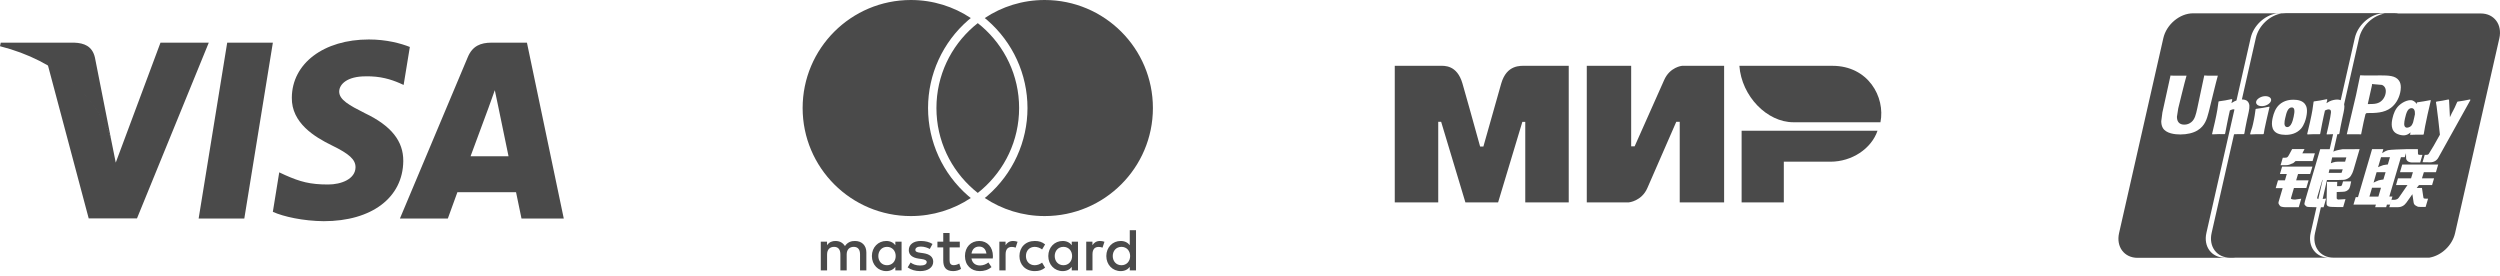
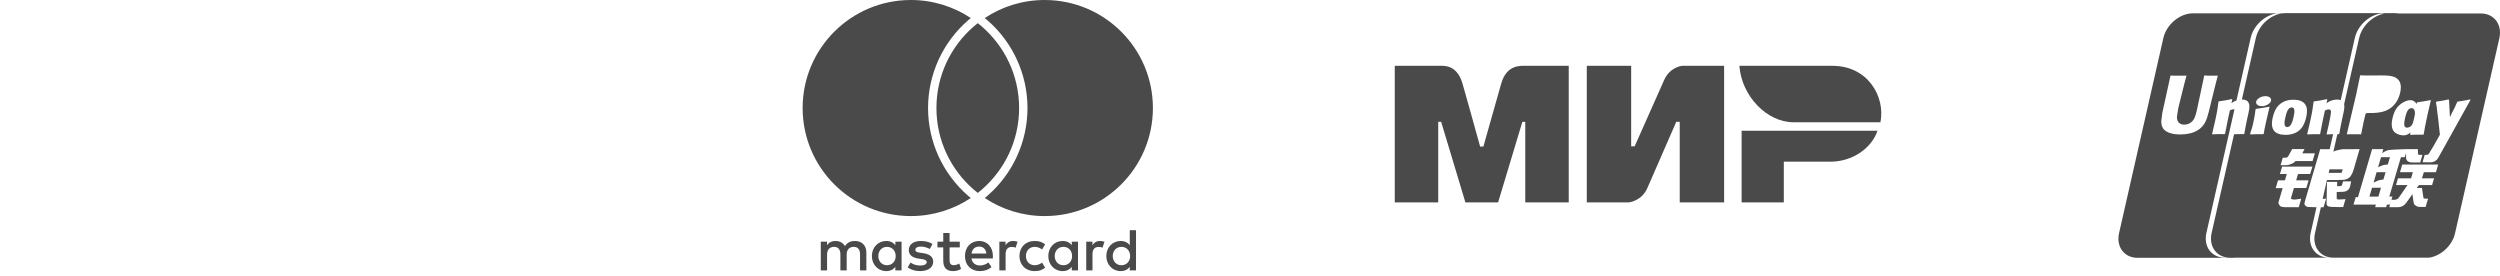
<svg xmlns="http://www.w3.org/2000/svg" width="190" height="21" viewBox="0 0 190 21" fill="none">
  <path d="M74.311 1.759C74.205 1.841 74.101 1.927 73.999 2.015C72.266 3.521 71.169 5.736 71.169 8.21C71.169 10.684 72.266 12.899 73.999 14.405C74.101 14.493 74.205 14.578 74.311 14.662C74.416 14.578 74.52 14.493 74.622 14.405C76.355 12.899 77.453 10.684 77.453 8.21C77.453 5.736 76.355 3.521 74.622 2.015C74.52 1.927 74.416 1.841 74.311 1.759ZM79.394 0C77.711 0 76.144 0.505 74.841 1.372C74.907 1.426 74.975 1.48 75.039 1.536C76.978 3.219 78.089 5.652 78.089 8.21C78.089 10.768 76.978 13.201 75.04 14.884C74.975 14.939 74.907 14.994 74.841 15.048C76.144 15.915 77.711 16.421 79.394 16.421C83.938 16.421 87.621 12.744 87.621 8.21C87.621 3.676 83.938 0 79.394 0ZM73.582 14.884C73.646 14.939 73.714 14.994 73.781 15.048C72.477 15.915 70.911 16.421 69.226 16.421C64.683 16.421 61 12.744 61 8.21C61 3.676 64.683 0 69.226 0C70.911 0 72.477 0.505 73.781 1.372C73.714 1.426 73.646 1.48 73.582 1.536C71.644 3.219 70.532 5.652 70.532 8.21C70.532 10.769 71.644 13.201 73.582 14.884ZM66.752 19.459C66.752 19.076 67.004 18.761 67.414 18.761C67.808 18.761 68.073 19.062 68.073 19.459C68.073 19.856 67.808 20.157 67.414 20.157C67.004 20.157 66.752 19.842 66.752 19.459ZM68.52 19.459V18.369H68.046V18.634C67.895 18.438 67.666 18.314 67.356 18.314C66.743 18.314 66.263 18.793 66.263 19.459C66.263 20.125 66.743 20.604 67.356 20.604C67.666 20.604 67.895 20.481 68.046 20.285V20.549H68.52V19.459ZM84.569 19.459C84.569 19.076 84.82 18.761 85.232 18.761C85.625 18.761 85.89 19.062 85.89 19.459C85.89 19.856 85.625 20.157 85.232 20.157C84.82 20.157 84.569 19.842 84.569 19.459ZM86.337 19.459V17.494H85.862V18.634C85.711 18.438 85.483 18.314 85.172 18.314C84.56 18.314 84.08 18.793 84.08 19.459C84.08 20.125 84.56 20.604 85.172 20.604C85.483 20.604 85.711 20.481 85.862 20.285V20.549H86.337V19.459ZM74.415 18.739C74.721 18.739 74.918 18.93 74.969 19.267H73.835C73.885 18.953 74.077 18.739 74.415 18.739ZM74.425 18.314C73.785 18.314 73.337 18.78 73.337 19.459C73.337 20.153 73.803 20.604 74.456 20.604C74.786 20.604 75.087 20.522 75.353 20.298L75.12 19.947C74.936 20.093 74.704 20.175 74.484 20.175C74.178 20.175 73.899 20.033 73.831 19.641H75.452C75.457 19.583 75.462 19.523 75.462 19.459C75.457 18.78 75.037 18.314 74.425 18.314ZM80.159 19.459C80.159 19.076 80.411 18.761 80.822 18.761C81.215 18.761 81.48 19.062 81.48 19.459C81.48 19.856 81.215 20.157 80.822 20.157C80.411 20.157 80.159 19.842 80.159 19.459ZM81.927 19.459V18.369H81.453V18.634C81.302 18.438 81.073 18.314 80.763 18.314C80.15 18.314 79.67 18.793 79.67 19.459C79.67 20.125 80.15 20.604 80.763 20.604C81.073 20.604 81.302 20.481 81.453 20.285V20.549H81.927V19.459ZM77.477 19.459C77.477 20.121 77.938 20.604 78.643 20.604C78.971 20.604 79.191 20.531 79.428 20.344L79.2 19.961C79.022 20.089 78.835 20.157 78.628 20.157C78.249 20.153 77.971 19.878 77.971 19.459C77.971 19.039 78.249 18.766 78.628 18.761C78.835 18.761 79.022 18.83 79.2 18.957L79.428 18.574C79.191 18.387 78.971 18.314 78.643 18.314C77.938 18.314 77.477 18.798 77.477 19.459ZM83.6 18.314C83.326 18.314 83.148 18.442 83.025 18.634V18.369H82.554V20.549H83.029V19.327C83.029 18.967 83.184 18.766 83.495 18.766C83.591 18.766 83.691 18.78 83.792 18.821L83.939 18.374C83.833 18.333 83.696 18.314 83.6 18.314ZM70.87 18.542C70.641 18.392 70.325 18.314 69.978 18.314C69.425 18.314 69.069 18.578 69.069 19.012C69.069 19.368 69.334 19.587 69.823 19.655L70.047 19.687C70.307 19.723 70.43 19.792 70.43 19.915C70.43 20.084 70.257 20.18 69.933 20.18C69.604 20.18 69.366 20.075 69.206 19.951L68.982 20.321C69.242 20.513 69.572 20.604 69.928 20.604C70.558 20.604 70.924 20.308 70.924 19.893C70.924 19.509 70.637 19.308 70.161 19.24L69.937 19.208C69.732 19.181 69.567 19.14 69.567 18.994C69.567 18.834 69.723 18.739 69.983 18.739C70.262 18.739 70.531 18.843 70.663 18.925L70.87 18.542ZM76.998 18.314C76.724 18.314 76.545 18.442 76.422 18.634V18.369H75.951V20.549H76.426V19.327C76.426 18.967 76.582 18.766 76.892 18.766C76.988 18.766 77.089 18.78 77.189 18.821L77.335 18.374C77.231 18.333 77.093 18.314 76.998 18.314ZM72.944 18.369H72.168V17.708H71.687V18.369H71.244V18.802H71.687V19.796C71.687 20.303 71.884 20.604 72.446 20.604C72.651 20.604 72.889 20.54 73.04 20.435L72.903 20.029C72.761 20.111 72.606 20.153 72.483 20.153C72.244 20.153 72.168 20.007 72.168 19.788V18.802H72.944V18.369ZM65.843 20.549V19.181C65.843 18.666 65.514 18.319 64.984 18.314C64.705 18.309 64.417 18.397 64.216 18.702C64.065 18.46 63.828 18.314 63.494 18.314C63.261 18.314 63.032 18.383 62.854 18.638V18.369H62.379V20.549H62.858V19.34C62.858 18.962 63.069 18.761 63.393 18.761C63.709 18.761 63.869 18.967 63.869 19.336V20.549H64.348V19.34C64.348 18.962 64.568 18.761 64.883 18.761C65.208 18.761 65.363 18.967 65.363 19.336V20.549H65.843Z" fill="#4A4A4A" />
  <g clip-path="url(#clip0_63_247)">
    <path fill-rule="evenodd" clip-rule="evenodd" d="M109.421 5.002C109.752 5 110.734 4.909 111.149 6.353C111.43 7.326 111.876 8.92 112.488 11.134H112.738C113.394 8.8 113.845 7.206 114.091 6.353C114.511 4.894 115.562 5.002 115.982 5.002L119.224 5.002V15.38H115.92V9.264H115.698L113.856 15.38H111.37L109.528 9.259H109.306V15.38H106.002V5.002L109.421 5.002ZM123.969 5.002V11.122H124.232L126.473 6.089C126.908 5.088 127.835 5.002 127.835 5.002H131.033V15.38H127.659V9.259H127.396L125.199 14.292C124.764 15.29 123.793 15.38 123.793 15.38H120.595V5.002H123.969ZM142.692 9.934C142.222 11.306 140.744 12.289 139.108 12.289H135.57V15.38H132.363V9.934H142.692Z" fill="#4A4A4A" />
    <path fill-rule="evenodd" clip-rule="evenodd" d="M139.262 5.002H132.193C132.362 7.313 134.295 9.291 136.297 9.291H142.914C143.296 7.371 141.981 5.002 139.262 5.002Z" fill="#4A4A4A" />
  </g>
  <g clip-path="url(#clip1_63_247)">
-     <path d="M180.808 7.794C181.048 7.673 181.237 7.424 181.3 7.127C181.371 6.802 181.27 6.55 181.027 6.453C181.013 6.453 180.394 6.398 180.394 6.398L180.276 6.386L180.27 6.438L180.264 6.508C180.264 6.505 179.965 7.84 179.965 7.84L179.953 7.907H180.116C180.364 7.904 180.607 7.898 180.808 7.794Z" fill="#4A4A4A" />
    <path d="M180.96 11.942L180.732 12.707C180.732 12.707 180.984 12.591 181.123 12.552C181.265 12.516 181.475 12.501 181.475 12.501L181.638 11.945H180.96V11.942Z" fill="#4A4A4A" />
    <path d="M182.932 9.703C183.035 9.703 183.21 9.636 183.284 9.527C183.325 9.472 183.364 9.384 183.396 9.296C183.426 9.175 183.456 9.053 183.482 8.929C183.503 8.841 183.521 8.759 183.535 8.683C183.553 8.389 183.456 8.219 183.275 8.219C182.985 8.219 182.873 8.583 182.778 9.005C182.745 9.157 182.719 9.296 182.719 9.43C182.725 9.703 182.902 9.703 182.932 9.703Z" fill="#4A4A4A" />
    <path d="M173.832 9.66C173.936 9.66 174.028 9.591 174.105 9.478C174.217 9.327 174.3 8.966 174.318 8.871C174.415 8.434 174.403 8.164 174.176 8.164C173.889 8.164 173.773 8.529 173.679 8.963C173.643 9.111 173.616 9.251 173.619 9.384C173.625 9.66 173.803 9.66 173.832 9.66Z" fill="#4A4A4A" />
    <path d="M180.076 14.941H180.757L180.955 14.27H180.274L180.076 14.941Z" fill="#4A4A4A" />
    <path d="M180.391 13.882C180.391 13.882 180.648 13.745 180.787 13.702C180.926 13.669 181.139 13.642 181.139 13.642L181.305 13.086H180.621L180.391 13.882Z" fill="#4A4A4A" />
    <path d="M177.961 13.134L178.047 12.867H177.041L176.979 13.14H177.786C177.922 13.122 177.952 13.144 177.961 13.134Z" fill="#4A4A4A" />
-     <path d="M178.322 11.963H177.245L177.145 12.406C177.242 12.364 177.363 12.324 177.5 12.3C177.6 12.279 178.228 12.285 178.228 12.285L178.322 11.963Z" fill="#4A4A4A" />
    <path d="M176.645 13.138L176.657 13.101L176.645 13.138Z" fill="#4A4A4A" />
-     <path d="M176.498 13.675L176.143 14.873C176.11 14.992 176.093 15.049 176.116 15.08C176.128 15.101 176.155 15.122 176.19 15.134L176.522 13.671L176.498 13.675Z" fill="#4A4A4A" />
    <path d="M188.546 1.024H182.278C182.204 1.009 182.119 1 182.018 1H173.706C173.635 1 173.567 1.003 173.496 1.012H166.672C165.66 1.012 164.651 1.859 164.414 2.896L161.05 17.714C160.813 18.749 161.441 19.595 162.45 19.595H169.682C169.753 19.595 169.821 19.592 169.892 19.583H177.014C176.002 19.583 175.375 18.739 175.611 17.702L176.055 15.747H175.981C175.786 15.747 175.641 15.745 175.541 15.735C175.446 15.726 175.345 15.735 175.277 15.684C175.218 15.632 175.129 15.565 175.135 15.493C175.141 15.426 175.168 15.32 175.209 15.174L176.336 11.338H177.056L177.316 10.197C177.186 10.2 177.05 10.204 176.837 10.216L176.822 10.185C176.857 10.018 176.899 9.855 176.937 9.688L176.987 9.463C177.067 9.111 177.141 8.698 177.15 8.574C177.156 8.498 177.183 8.313 176.973 8.313C176.884 8.313 176.792 8.355 176.697 8.398C176.647 8.586 176.541 9.114 176.49 9.354C176.387 9.861 176.381 9.918 176.334 10.167L176.301 10.2C175.925 10.194 175.798 10.194 175.369 10.216L175.348 10.179C175.422 9.879 175.49 9.572 175.561 9.275C175.742 8.459 175.783 8.146 175.833 7.73L175.866 7.706C176.286 7.648 176.39 7.633 176.842 7.536L176.878 7.582L176.81 7.843C176.884 7.797 176.961 7.749 177.038 7.706C177.251 7.6 177.494 7.566 177.624 7.566C177.715 7.566 177.81 7.579 177.893 7.615L178.967 2.887C179.18 1.953 180.021 1.173 180.923 1.027H180.976H181.252C180.349 1.173 179.509 1.953 179.296 2.887L178.153 7.922C178.207 8.122 178.15 8.38 178.047 8.841L177.991 9.102C177.872 9.669 177.854 9.776 177.789 10.164L177.745 10.197C177.706 10.197 177.671 10.197 177.639 10.197L177.337 11.53C177.375 11.508 177.414 11.487 177.449 11.472C177.627 11.405 178.029 11.341 178.029 11.341L179.331 11.335L178.887 12.85C178.813 13.111 178.727 13.277 178.671 13.353C178.624 13.432 178.565 13.496 178.452 13.56C178.34 13.62 178.242 13.657 178.147 13.666C178.062 13.672 177.928 13.675 177.748 13.678H176.848L176.523 15.119L176.783 15.092L176.594 15.751H176.387L175.943 17.702C175.706 18.736 176.331 19.583 177.346 19.583H184.572C184.592 19.583 184.616 19.583 184.637 19.58C185.536 19.431 186.374 18.654 186.584 17.726L189.951 2.909C190.185 1.871 189.558 1.024 188.546 1.024ZM167.015 9.906C166.693 10.109 166.216 10.219 165.708 10.219C165.314 10.219 164.616 10.155 164.37 9.715C164.293 9.575 164.255 9.411 164.255 9.214L164.343 8.538L164.391 8.328L164.926 5.891C164.926 5.891 164.953 5.755 164.959 5.734C164.971 5.749 165.151 5.758 166.178 5.749C166.175 5.758 166.172 5.764 166.169 5.779C166.074 6.064 165.548 8.228 165.548 8.228C165.545 8.231 165.447 8.874 165.447 8.874L165.453 8.984C165.486 9.302 165.678 9.472 166.006 9.472C166.211 9.472 166.388 9.408 166.542 9.281C166.808 9.062 166.885 8.72 166.992 8.237C166.995 8.237 167.495 5.861 167.524 5.734C167.595 5.749 167.814 5.758 168.557 5.749C168.554 5.758 168.551 5.764 168.548 5.779C168.456 6.071 167.912 8.319 167.912 8.319L167.85 8.559C167.726 9.035 167.578 9.566 167.015 9.906ZM170.83 8.838L170.771 9.099C170.655 9.666 170.634 9.773 170.569 10.161L170.528 10.194C170.22 10.191 170.081 10.188 169.788 10.204L168.084 17.702C167.847 18.736 168.471 19.583 169.483 19.583H169.09C168.078 19.583 167.45 18.739 167.687 17.702L169.818 8.316C169.797 8.31 169.773 8.307 169.744 8.307C169.655 8.307 169.563 8.349 169.471 8.392C169.421 8.58 169.318 9.108 169.267 9.348C169.164 9.855 169.155 9.912 169.108 10.161L169.075 10.194C168.702 10.188 168.572 10.188 168.14 10.21L168.119 10.173C168.193 9.873 168.264 9.566 168.332 9.269C168.513 8.453 168.554 8.14 168.607 7.724L168.64 7.7C169.06 7.642 169.164 7.627 169.616 7.53L169.655 7.576L169.587 7.837C169.664 7.791 169.738 7.742 169.818 7.7C169.868 7.676 169.918 7.654 169.972 7.636L171.052 2.881C171.265 1.947 172.105 1.167 173.008 1.021H173.061H173.389H173.401C172.499 1.167 171.658 1.947 171.445 2.881L170.383 7.56C170.389 7.56 170.398 7.56 170.404 7.56C170.602 7.56 170.821 7.618 170.913 7.855C171.001 8.067 170.945 8.328 170.83 8.838ZM172.357 8.674C172.315 8.853 172.274 9.029 172.235 9.205C172.152 9.581 172.12 9.721 172.102 9.821C172.081 9.915 172.078 9.97 172.046 10.164L172.025 10.182L172.004 10.197C171.785 10.197 171.643 10.191 171.507 10.197C171.371 10.197 171.238 10.207 171.034 10.216L171.022 10.197L171.01 10.179C171.063 9.964 171.096 9.888 171.123 9.812C171.149 9.736 171.176 9.657 171.226 9.439C171.288 9.154 171.33 8.953 171.356 8.78C171.386 8.61 171.401 8.468 171.424 8.301L171.439 8.289L171.457 8.274C171.673 8.24 171.815 8.222 171.954 8.201C172.096 8.179 172.241 8.149 172.466 8.107L172.475 8.128L172.481 8.146C172.439 8.316 172.398 8.492 172.357 8.674ZM172.404 7.909C172.161 8.082 171.8 8.119 171.599 7.997C171.395 7.873 171.421 7.636 171.667 7.466C171.91 7.293 172.268 7.257 172.472 7.381C172.676 7.5 172.644 7.736 172.404 7.909ZM172.726 8.938C172.806 8.595 172.934 8.234 173.212 7.97C173.602 7.6 174.096 7.579 174.307 7.579C174.653 7.579 174.987 7.658 175.177 7.906C175.301 8.07 175.399 8.337 175.271 8.911C175.233 9.084 175.12 9.502 174.872 9.785C174.552 10.134 174.129 10.249 173.712 10.249C173.549 10.249 173.301 10.228 173.123 10.152C172.555 9.921 172.647 9.287 172.726 8.938ZM175.57 13.226H174.65L174.508 13.705H175.452L175.28 14.288H174.339L174.111 15.068C174.085 15.153 174.333 15.168 174.425 15.168L174.895 15.101L174.706 15.745H173.644C173.558 15.745 173.493 15.732 173.401 15.711C173.312 15.69 173.274 15.647 173.232 15.584C173.194 15.52 173.135 15.468 173.176 15.332L173.481 14.297H172.954L173.129 13.705H173.656L173.795 13.226H173.274L173.44 12.661H175.745L175.57 13.226ZM175.931 11.651L175.756 12.24H174.466L174.324 12.364C174.265 12.425 174.244 12.4 174.165 12.443C174.094 12.479 173.94 12.555 173.738 12.555H173.324L173.49 11.988H173.614C173.721 11.988 173.792 11.979 173.827 11.954C173.869 11.93 173.916 11.869 173.966 11.769L174.203 11.329H175.144L174.978 11.651H175.931ZM183.349 7.636C183.503 7.697 183.601 7.794 183.669 7.906C183.675 7.873 183.678 7.837 183.684 7.803L183.716 7.776C184.151 7.712 184.273 7.694 184.725 7.606L184.74 7.645C184.657 7.997 184.575 8.349 184.495 8.701C184.329 9.442 184.267 9.818 184.202 10.204L184.163 10.234C183.725 10.231 183.598 10.231 183.193 10.249L183.166 10.216C183.181 10.164 183.193 10.112 183.207 10.061C183.059 10.188 182.9 10.276 182.728 10.285C182.565 10.291 182.403 10.267 182.222 10.191C181.66 9.964 181.749 9.333 181.829 8.987C181.905 8.644 182.039 8.286 182.314 8.025C182.698 7.661 183.154 7.56 183.349 7.636ZM178.355 10.207C178.387 10.073 179.059 7.227 179.059 7.227L179.34 5.885C179.34 5.885 179.364 5.779 179.372 5.722C179.503 5.737 179.816 5.743 180.603 5.734L180.905 5.731C181.521 5.734 182.05 5.74 182.32 6.122C182.426 6.268 182.462 6.45 182.462 6.638C182.462 6.778 182.441 6.923 182.414 7.042C182.305 7.527 182.059 7.928 181.707 8.198C181.183 8.592 180.515 8.592 179.923 8.592H179.861C179.816 8.616 179.775 8.677 179.775 8.677C179.766 8.698 179.633 9.281 179.633 9.281C179.63 9.281 179.473 10.076 179.444 10.21C179.322 10.2 179.038 10.2 178.355 10.207ZM178.612 14.145C178.579 14.258 178.553 14.346 178.47 14.418C178.381 14.494 178.278 14.576 178.038 14.576L177.591 14.594L177.588 15.004C177.582 15.122 177.612 15.11 177.63 15.128C177.65 15.15 177.668 15.159 177.689 15.165L177.831 15.159L178.257 15.134L178.082 15.735H177.591C177.248 15.735 176.993 15.726 176.911 15.659C176.828 15.608 176.816 15.538 176.819 15.426L176.851 13.821H177.63L177.618 14.148H177.807C177.872 14.148 177.914 14.142 177.943 14.124C177.964 14.106 177.985 14.082 177.996 14.039L178.073 13.784H178.689L178.612 14.145ZM181.349 15.745H180.512L180.568 15.55H178.864L179.035 14.98H179.207L180.1 11.945L180.278 11.332H181.133L181.044 11.642C181.044 11.642 181.272 11.472 181.488 11.414C181.666 11.369 182.545 11.345 182.843 11.338V11.335H183.758L183.767 11.684C183.764 11.742 183.811 11.769 183.918 11.769H184.104L183.935 12.346H183.441C183.015 12.379 182.852 12.191 182.864 11.979L182.855 11.639L182.764 11.945H182.471L181.589 14.934H181.826L181.642 15.55H181.405L181.349 15.745ZM185.131 13.086H184.214L184.069 13.553H184.989L184.838 14.066H183.844L183.666 14.285H184.069L184.166 14.931C184.178 14.995 184.178 15.037 184.199 15.065C184.219 15.089 184.338 15.101 184.412 15.101H184.533L184.347 15.729H184.036C183.986 15.729 183.918 15.726 183.82 15.72C183.725 15.714 183.66 15.656 183.598 15.626C183.542 15.599 183.456 15.526 183.438 15.408L183.341 14.758L182.891 15.393C182.746 15.593 182.551 15.747 182.222 15.747H181.589L181.754 15.186H181.997C182.068 15.186 182.13 15.156 182.175 15.134C182.222 15.113 182.264 15.089 182.311 15.019L182.968 14.066H182.098L182.246 13.553H183.24L183.382 13.086H182.4L182.568 12.507H185.302L185.131 13.086ZM185.323 11.966C185.211 12.179 185.004 12.337 184.675 12.337L184.113 12.328L184.279 11.769H184.388C184.444 11.769 184.486 11.763 184.518 11.748C184.548 11.739 184.569 11.718 184.592 11.684L184.791 11.357C185.069 10.92 185.14 10.731 185.433 10.237C185.379 9.682 185.356 9.502 185.314 9.138C185.288 8.92 185.255 8.698 185.231 8.48C185.178 8.031 185.19 8.094 185.137 7.809L185.134 7.8C185.137 7.785 185.137 7.767 185.14 7.752L185.175 7.721C185.61 7.664 185.622 7.648 186.09 7.557L186.128 7.597L186.19 8.838C186.193 8.865 186.193 8.88 186.193 8.908C186.445 8.337 186.433 8.495 186.741 7.764L186.744 7.77C186.746 7.764 186.746 7.755 186.749 7.752L186.779 7.721C187.193 7.664 187.273 7.648 187.723 7.557L187.755 7.597L185.323 11.966Z" fill="#4A4A4A" />
  </g>
  <g clip-path="url(#clip2_63_247)">
    <path d="M18.567 16.611H15.096L17.267 3.242H20.738L18.567 16.611Z" fill="#4A4A4A" />
    <path d="M31.148 3.569C30.464 3.299 29.378 3 28.035 3C24.607 3 22.194 4.82 22.179 7.423C22.15 9.343 23.907 10.409 25.221 11.05C26.564 11.704 27.02 12.131 27.02 12.714C27.007 13.61 25.935 14.022 24.936 14.022C23.55 14.022 22.808 13.809 21.679 13.311L21.222 13.098L20.736 16.099C21.55 16.468 23.05 16.796 24.607 16.81C28.249 16.81 30.62 15.018 30.649 12.245C30.662 10.723 29.735 9.557 27.735 8.604C26.521 7.992 25.778 7.58 25.778 6.954C25.792 6.385 26.406 5.802 27.777 5.802C28.905 5.773 29.734 6.044 30.362 6.314L30.676 6.456L31.148 3.569Z" fill="#4A4A4A" />
-     <path d="M35.763 11.875C36.049 11.107 37.148 8.134 37.148 8.134C37.134 8.163 37.434 7.352 37.605 6.854L37.848 8.006C37.848 8.006 38.505 11.206 38.648 11.875C38.105 11.875 36.448 11.875 35.763 11.875ZM40.047 3.242H37.362C36.535 3.242 35.906 3.484 35.548 4.351L30.393 16.61H34.035C34.035 16.61 34.634 14.96 34.763 14.605C35.163 14.605 38.706 14.605 39.219 14.605C39.319 15.075 39.634 16.61 39.634 16.61H42.847L40.047 3.242Z" fill="#4A4A4A" />
    <path d="M12.197 3.242L8.797 12.358L8.426 10.51C7.797 8.376 5.826 6.058 3.627 4.906L6.741 16.597H10.411L15.867 3.242H12.197Z" fill="#4A4A4A" />
    <path d="M5.642 3.242H0.057L0 3.512C4.356 4.621 7.241 7.296 8.427 10.51L7.213 4.366C7.013 3.512 6.399 3.27 5.642 3.242Z" fill="#4A4A4A" />
  </g>
  <defs>
    <clipPath id="clip0_63_247">
      <rect width="37" height="11" fill="white" transform="translate(106.002 5)" />
    </clipPath>
    <clipPath id="clip1_63_247">
      <rect width="29" height="19" fill="white" transform="translate(161 1)" />
    </clipPath>
    <clipPath id="clip2_63_247">
-       <rect width="43" height="14" fill="white" transform="translate(0 3)" />
-     </clipPath>
+       </clipPath>
  </defs>
</svg>